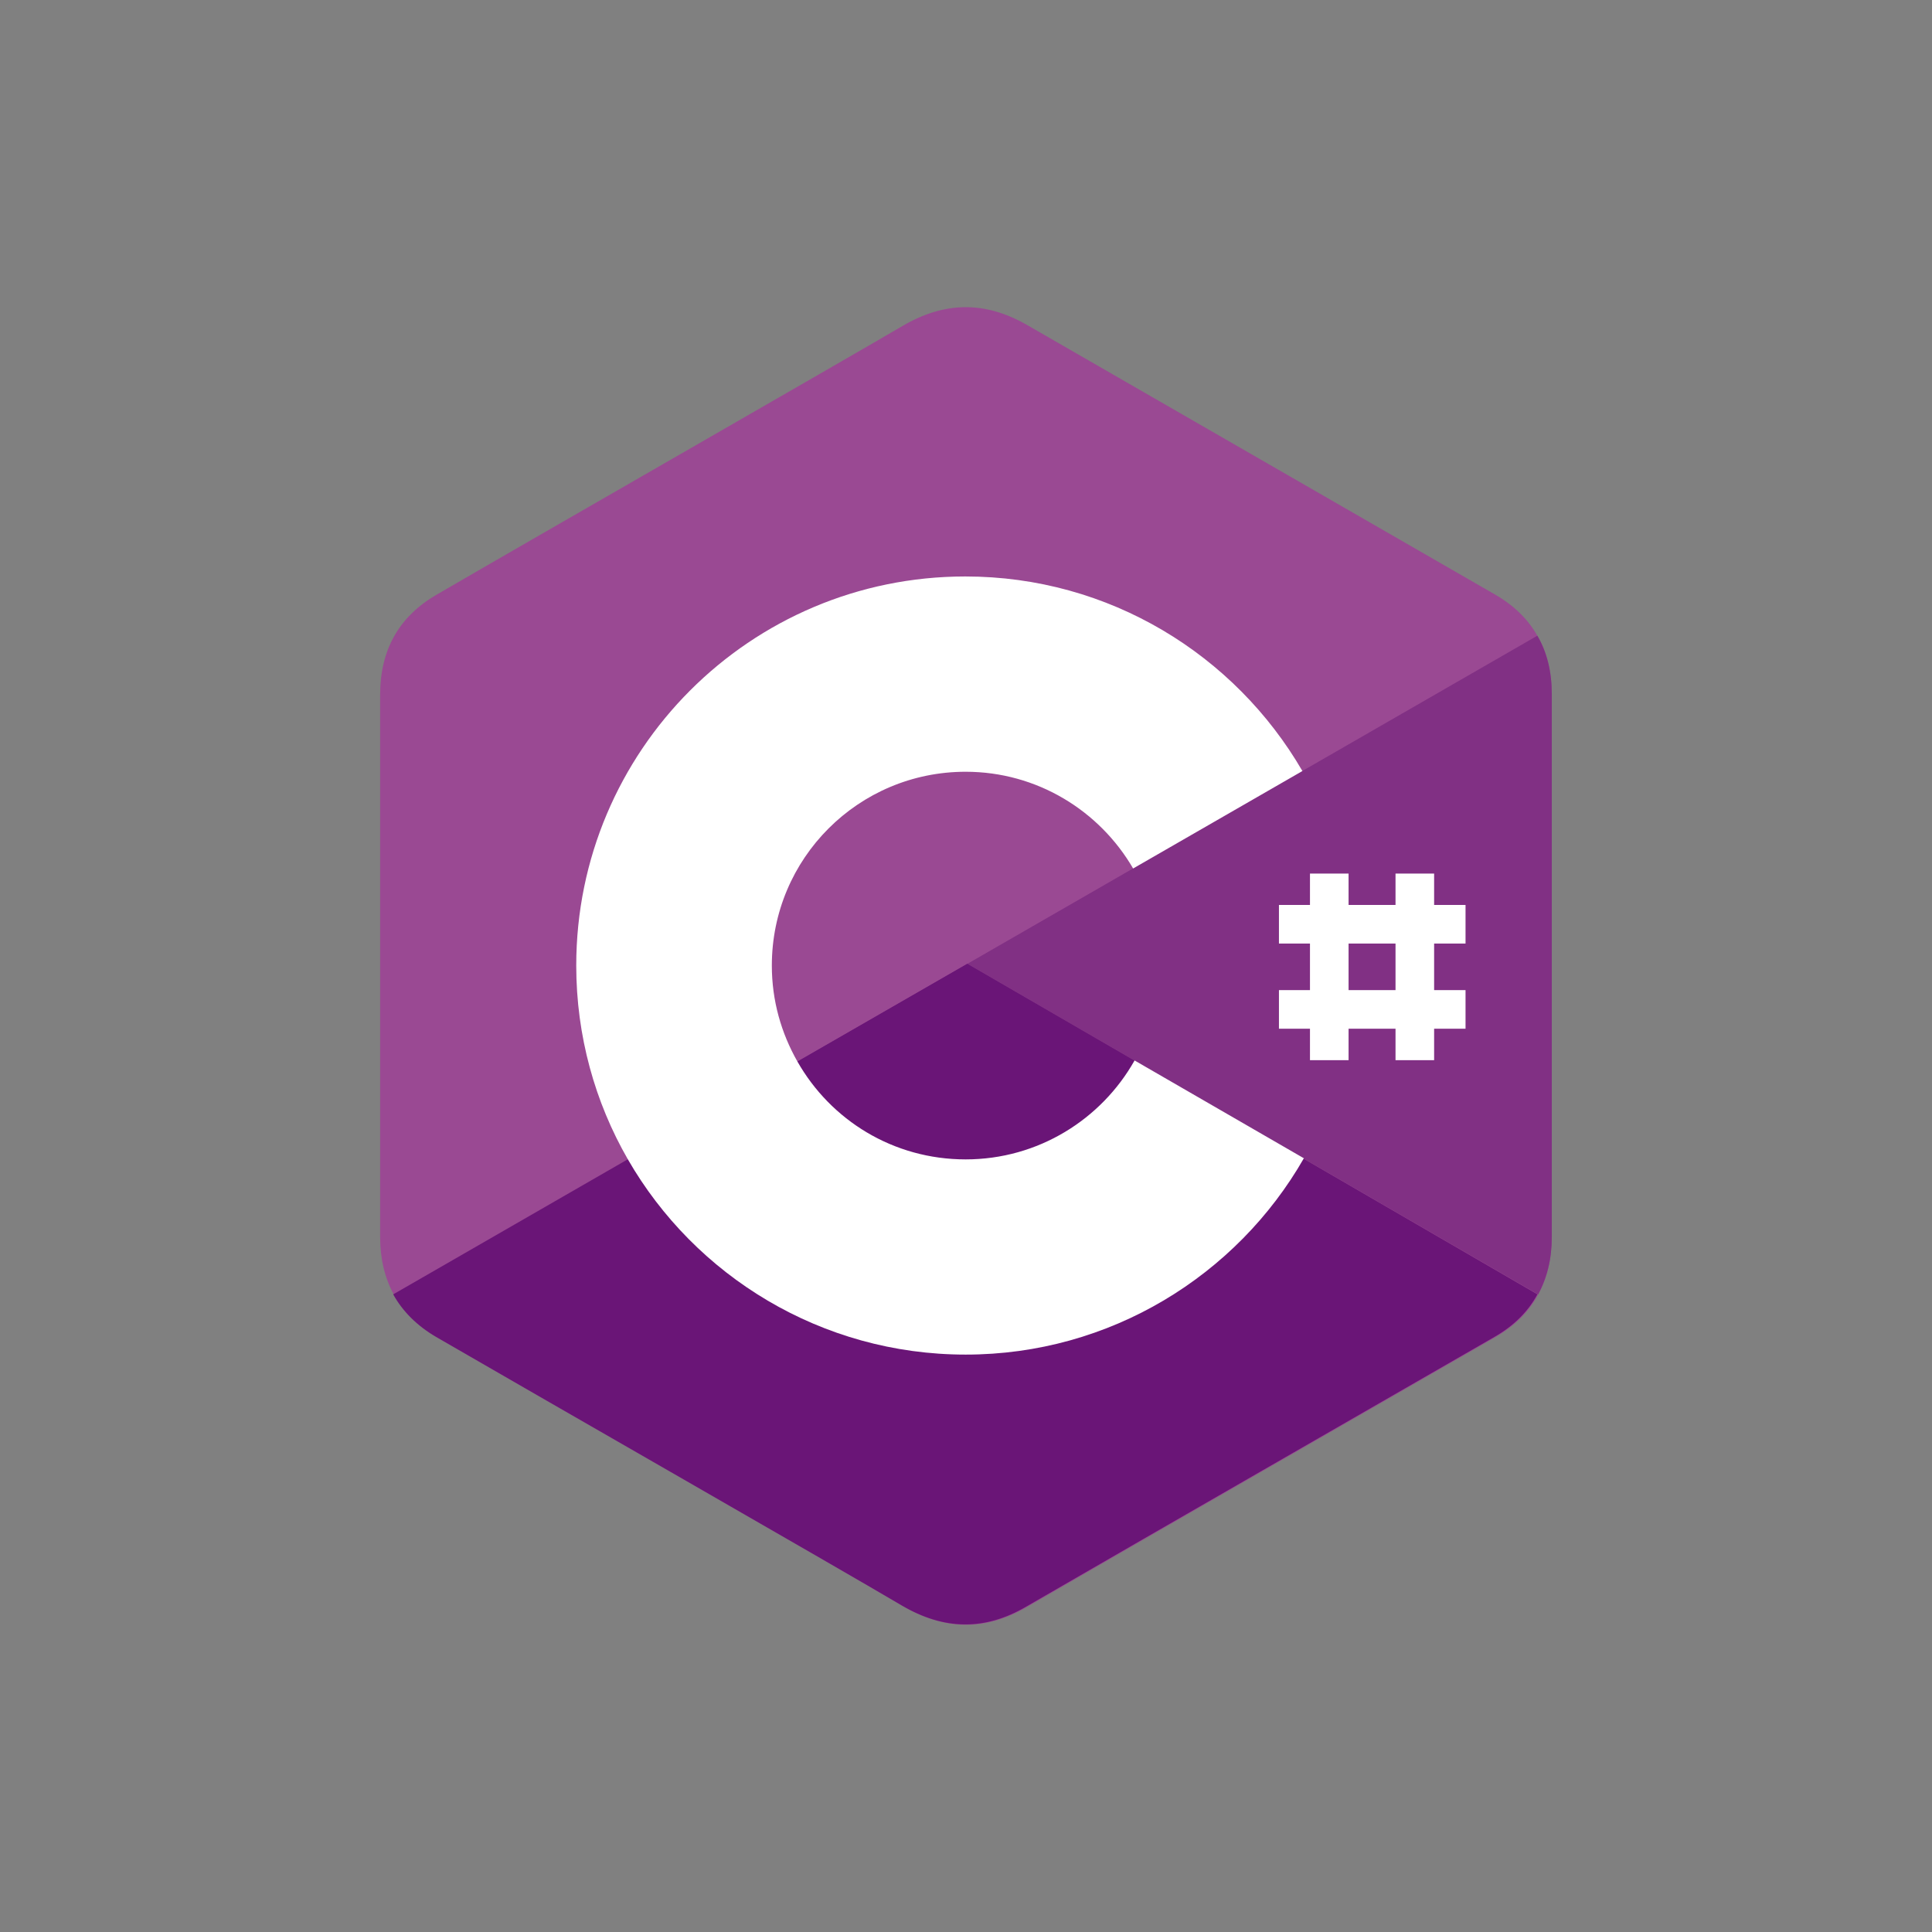
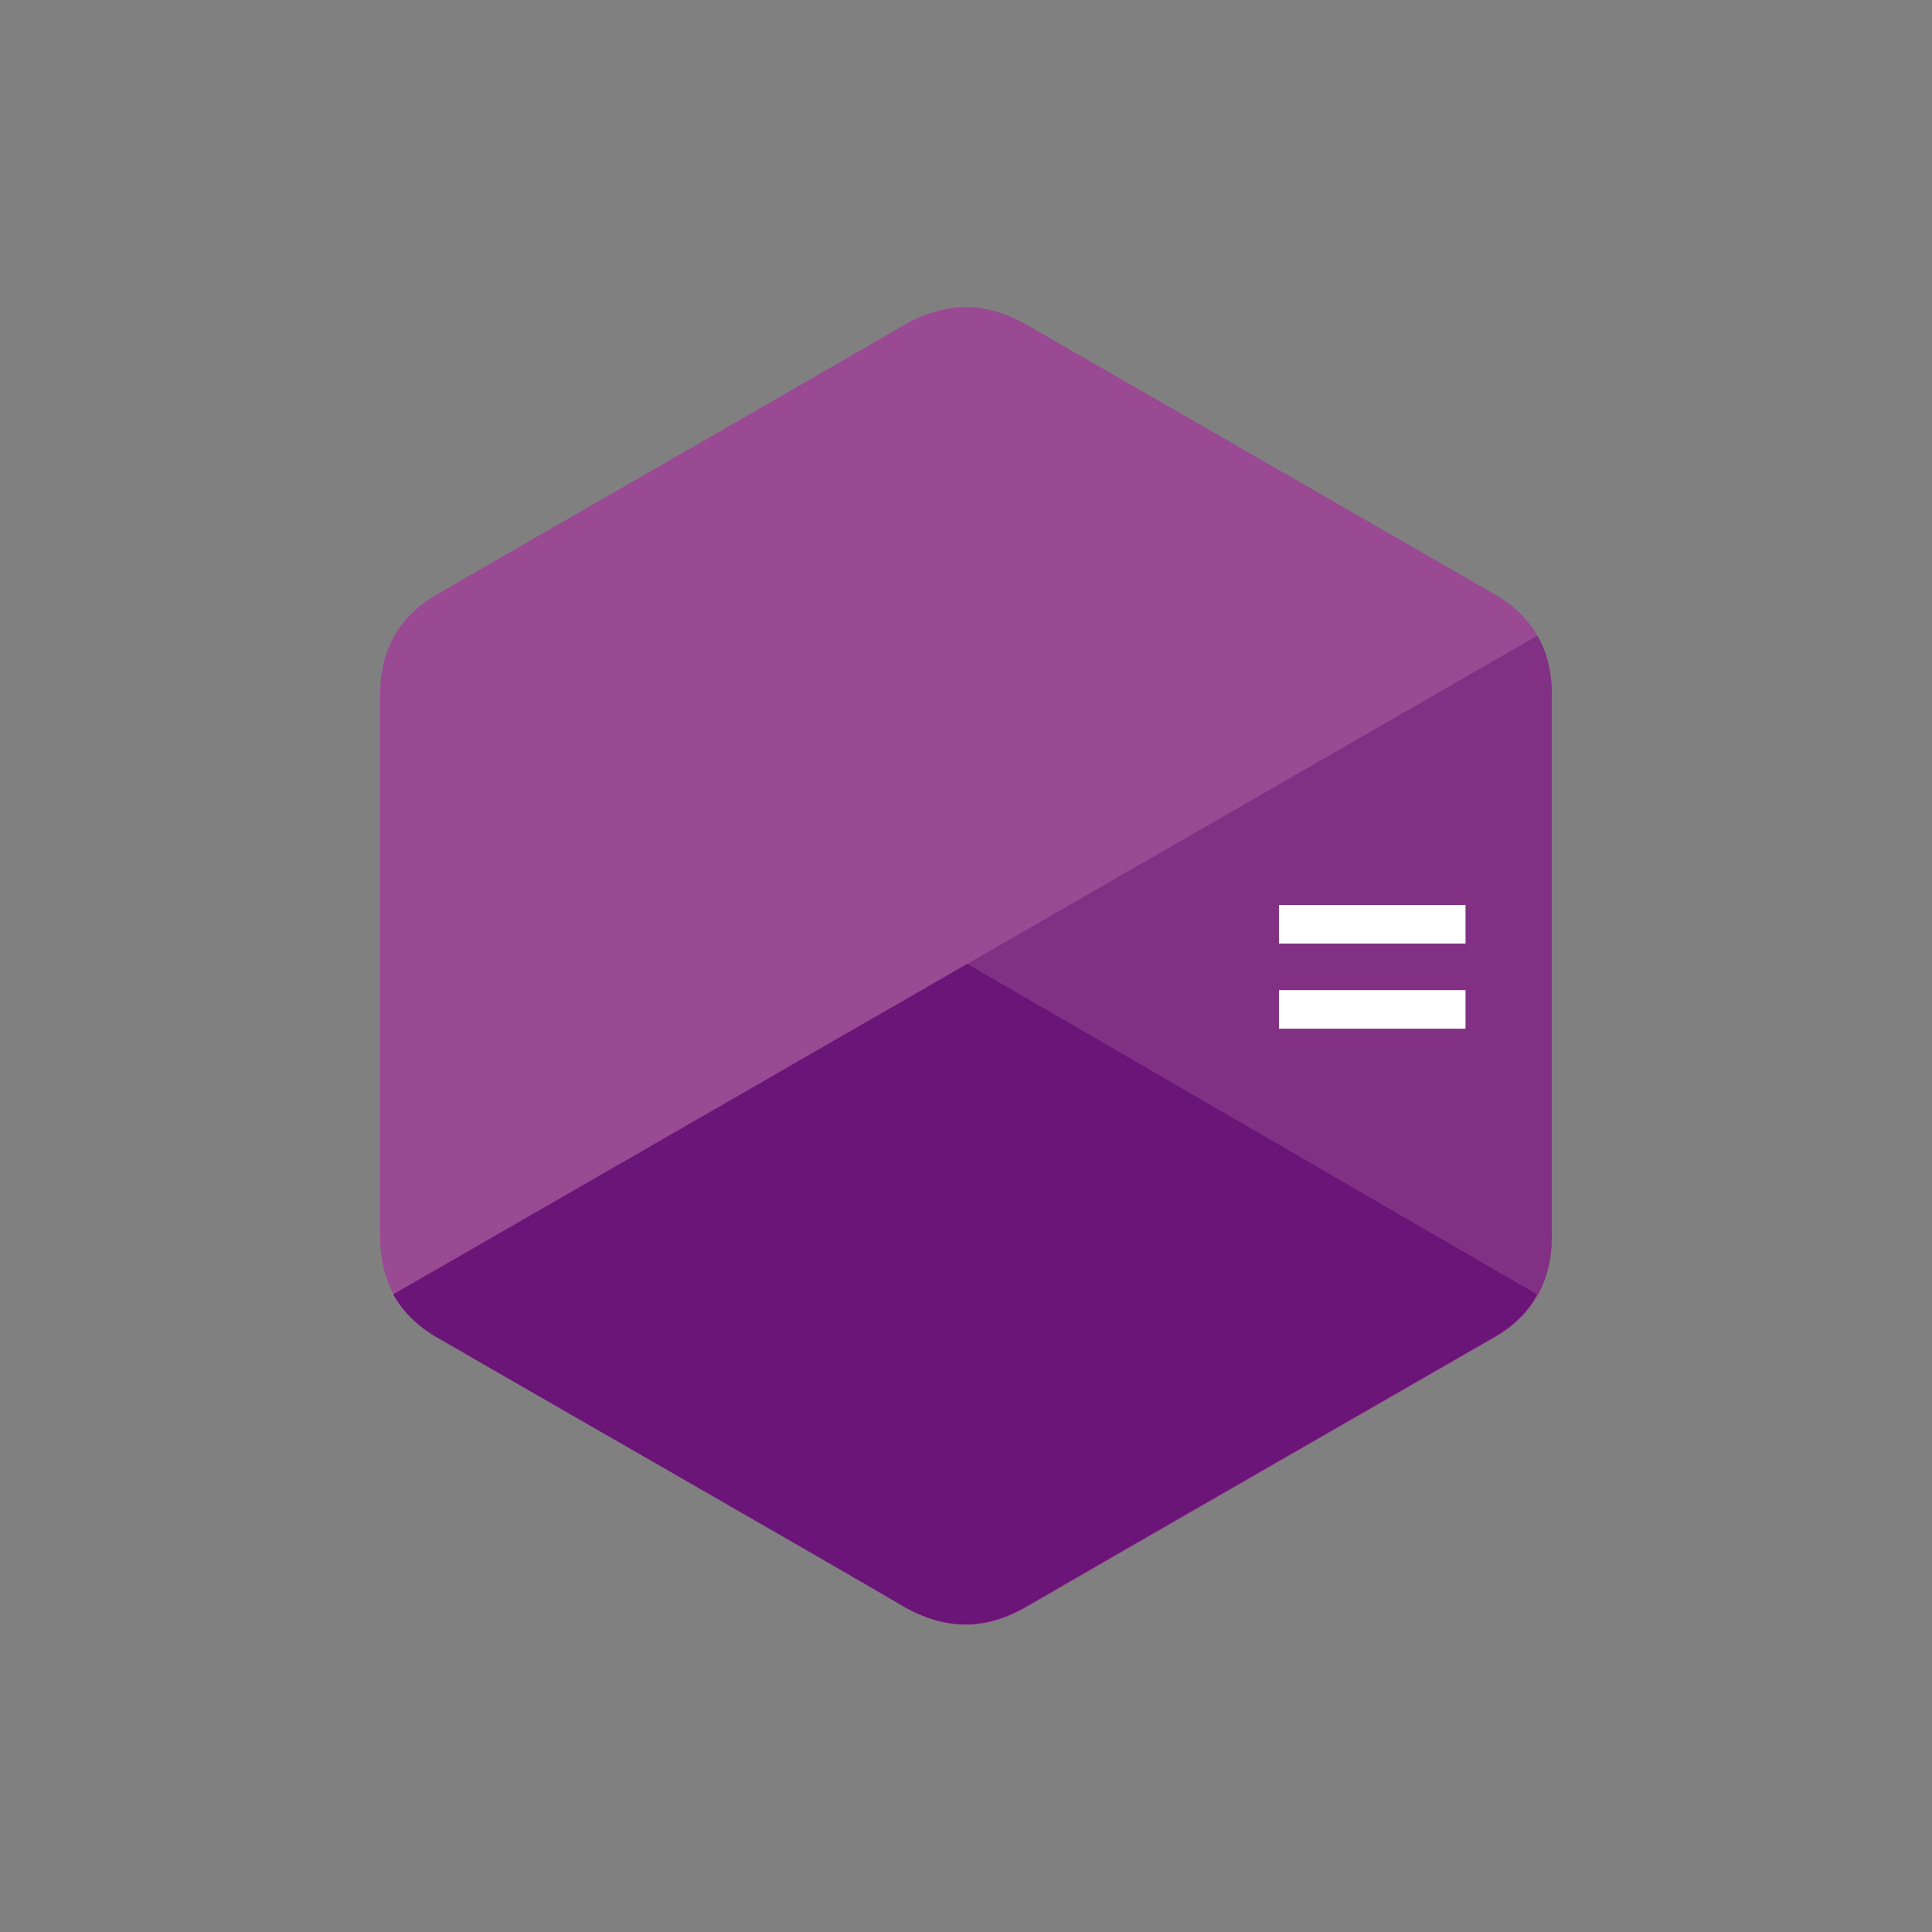
<svg xmlns="http://www.w3.org/2000/svg" id="Capa_1" data-name="Capa 1" viewBox="0 0 500 500">
  <rect x="0" y="0" width="500" height="500" fill="#808080" stroke="none" />
  <defs>
    <style>      .cls-1 {        fill: #fff;      }      .cls-2 {        fill: #813084;      }      .cls-3 {        fill: #6a1577;      }      .cls-4 {        fill: #9a4993;      }    </style>
  </defs>
  <path class="cls-4" d="m401.6,179.65c0-5.7-1.21-10.84-3.74-15.13-2.43-4.3-6.07-7.85-10.93-10.65-40.35-23.26-80.8-46.52-121.15-69.78-10.93-6.26-21.39-6.07-32.23.28-16.07,9.43-96.58,55.58-120.5,69.5-9.9,5.7-14.67,14.48-14.67,25.87v140.48c0,5.6,1.21,10.55,3.55,14.85,2.43,4.39,6.17,8.13,11.12,11.02,24.01,13.92,104.43,59.97,120.5,69.5,10.84,6.35,21.39,6.63,32.23.28,40.35-23.35,80.8-46.52,121.15-69.78,5.04-2.9,8.69-6.54,11.12-11.02,2.34-4.3,3.55-9.25,3.55-14.85v-140.58Z" />
  <path class="cls-3" d="m250.37,249.42l-148.61,85.56c2.43,4.39,6.17,8.13,11.12,11.02,24.01,13.92,104.43,59.97,120.5,69.49,10.84,6.35,21.39,6.63,32.23.28,40.35-23.35,80.8-46.52,121.15-69.78,5.04-2.9,8.69-6.54,11.12-11.02l-147.49-85.56Z" />
-   <path class="cls-3" d="m206.38,274.74c8.69,15.13,24.94,25.31,43.53,25.31s35.12-10.27,43.71-25.59l-43.25-25.03-44,25.31Z" />
+   <path class="cls-3" d="m206.38,274.74c8.69,15.13,24.94,25.31,43.53,25.31s35.12-10.27,43.71-25.59Z" />
  <path class="cls-2" d="m401.6,179.65c0-5.7-1.21-10.84-3.74-15.13l-147.49,84.91,147.68,85.56c2.34-4.3,3.55-9.25,3.55-14.85v-140.49Z" />
  <g>
-     <path class="cls-1" d="m293.62,274.46c-8.59,15.23-24.94,25.59-43.71,25.59s-34.93-10.18-43.53-25.31c-4.2-7.38-6.63-15.79-6.63-24.85,0-27.74,22.42-50.16,50.16-50.16,18.49,0,34.65,10.09,43.34,25.03l43.81-25.22c-17.47-30.08-49.97-50.35-87.24-50.35-55.67,0-100.69,45.12-100.69,100.69,0,18.21,4.86,35.4,13.36,50.16,17.37,30.17,50.07,50.53,87.43,50.53s70.15-20.46,87.52-50.81l-43.81-25.31Zm55.39-48.38h-9.99v48.29h9.99v-48.29Zm22.14,0h-9.99v48.29h9.99v-48.29Z" />
    <path class="cls-1" d="m379.28,234.2h-48.29v9.99h48.29v-9.99Zm0,22.04h-48.29v9.99h48.29v-9.99Z" />
  </g>
</svg>